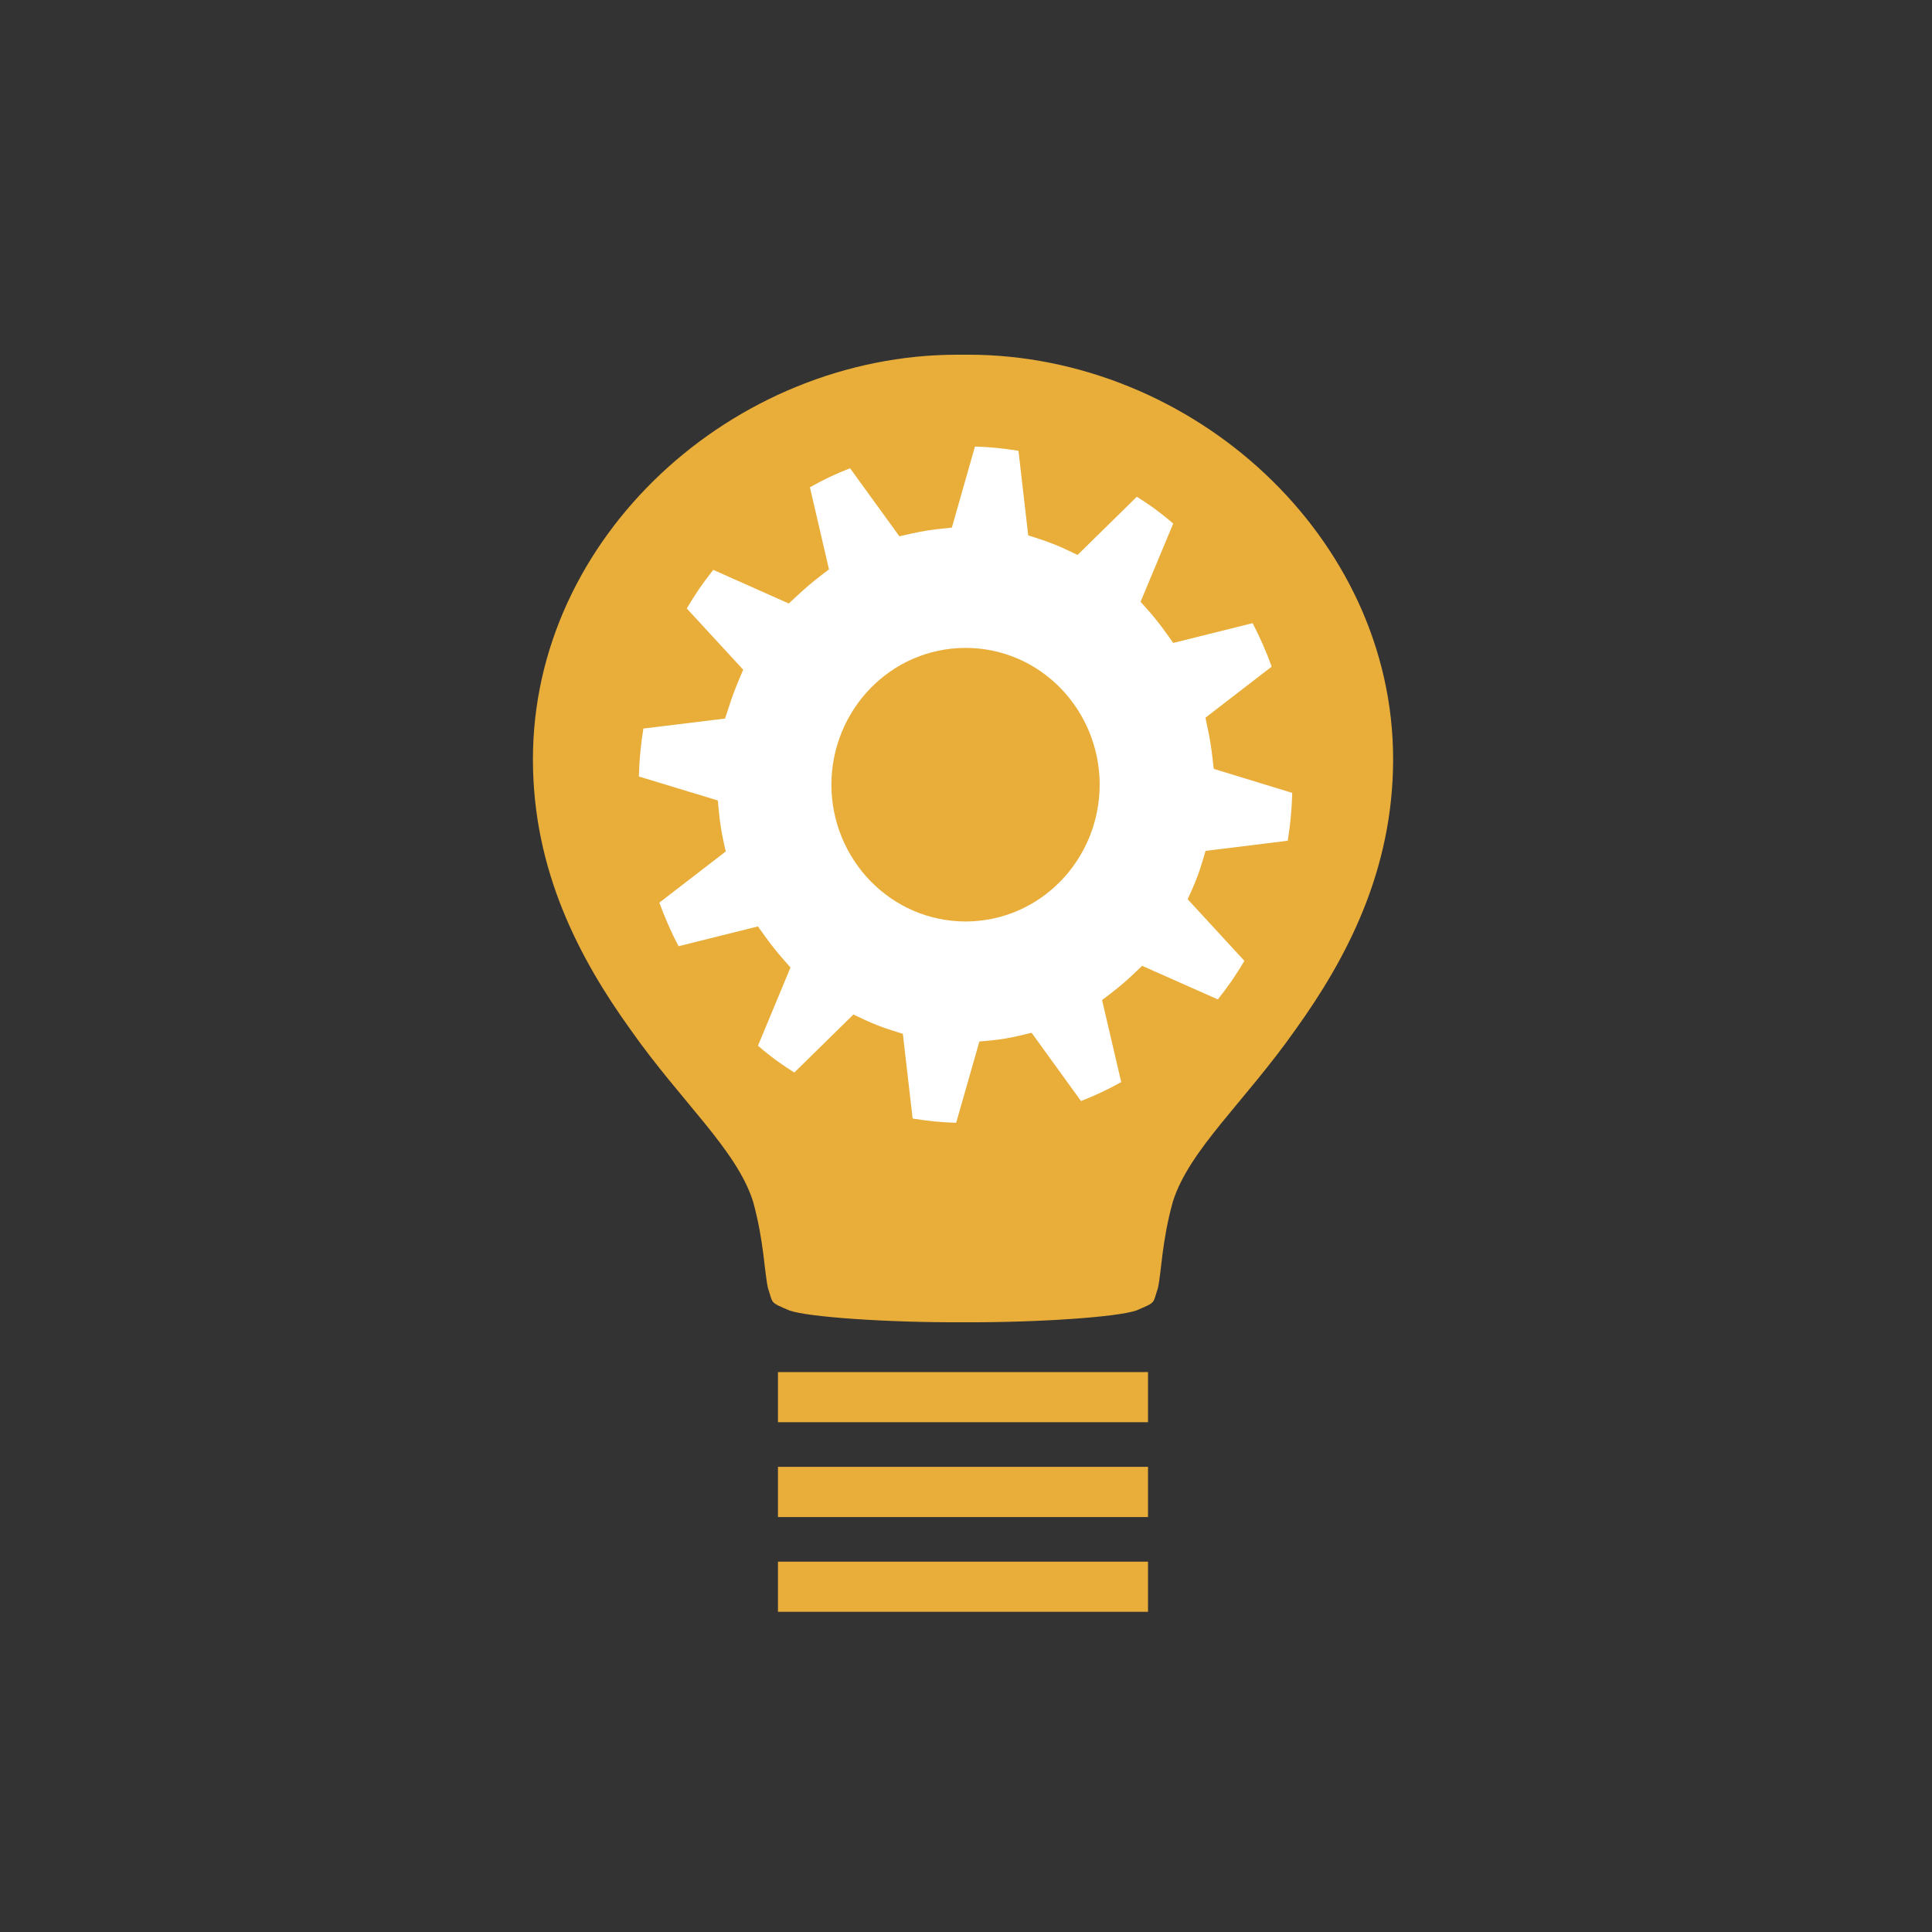
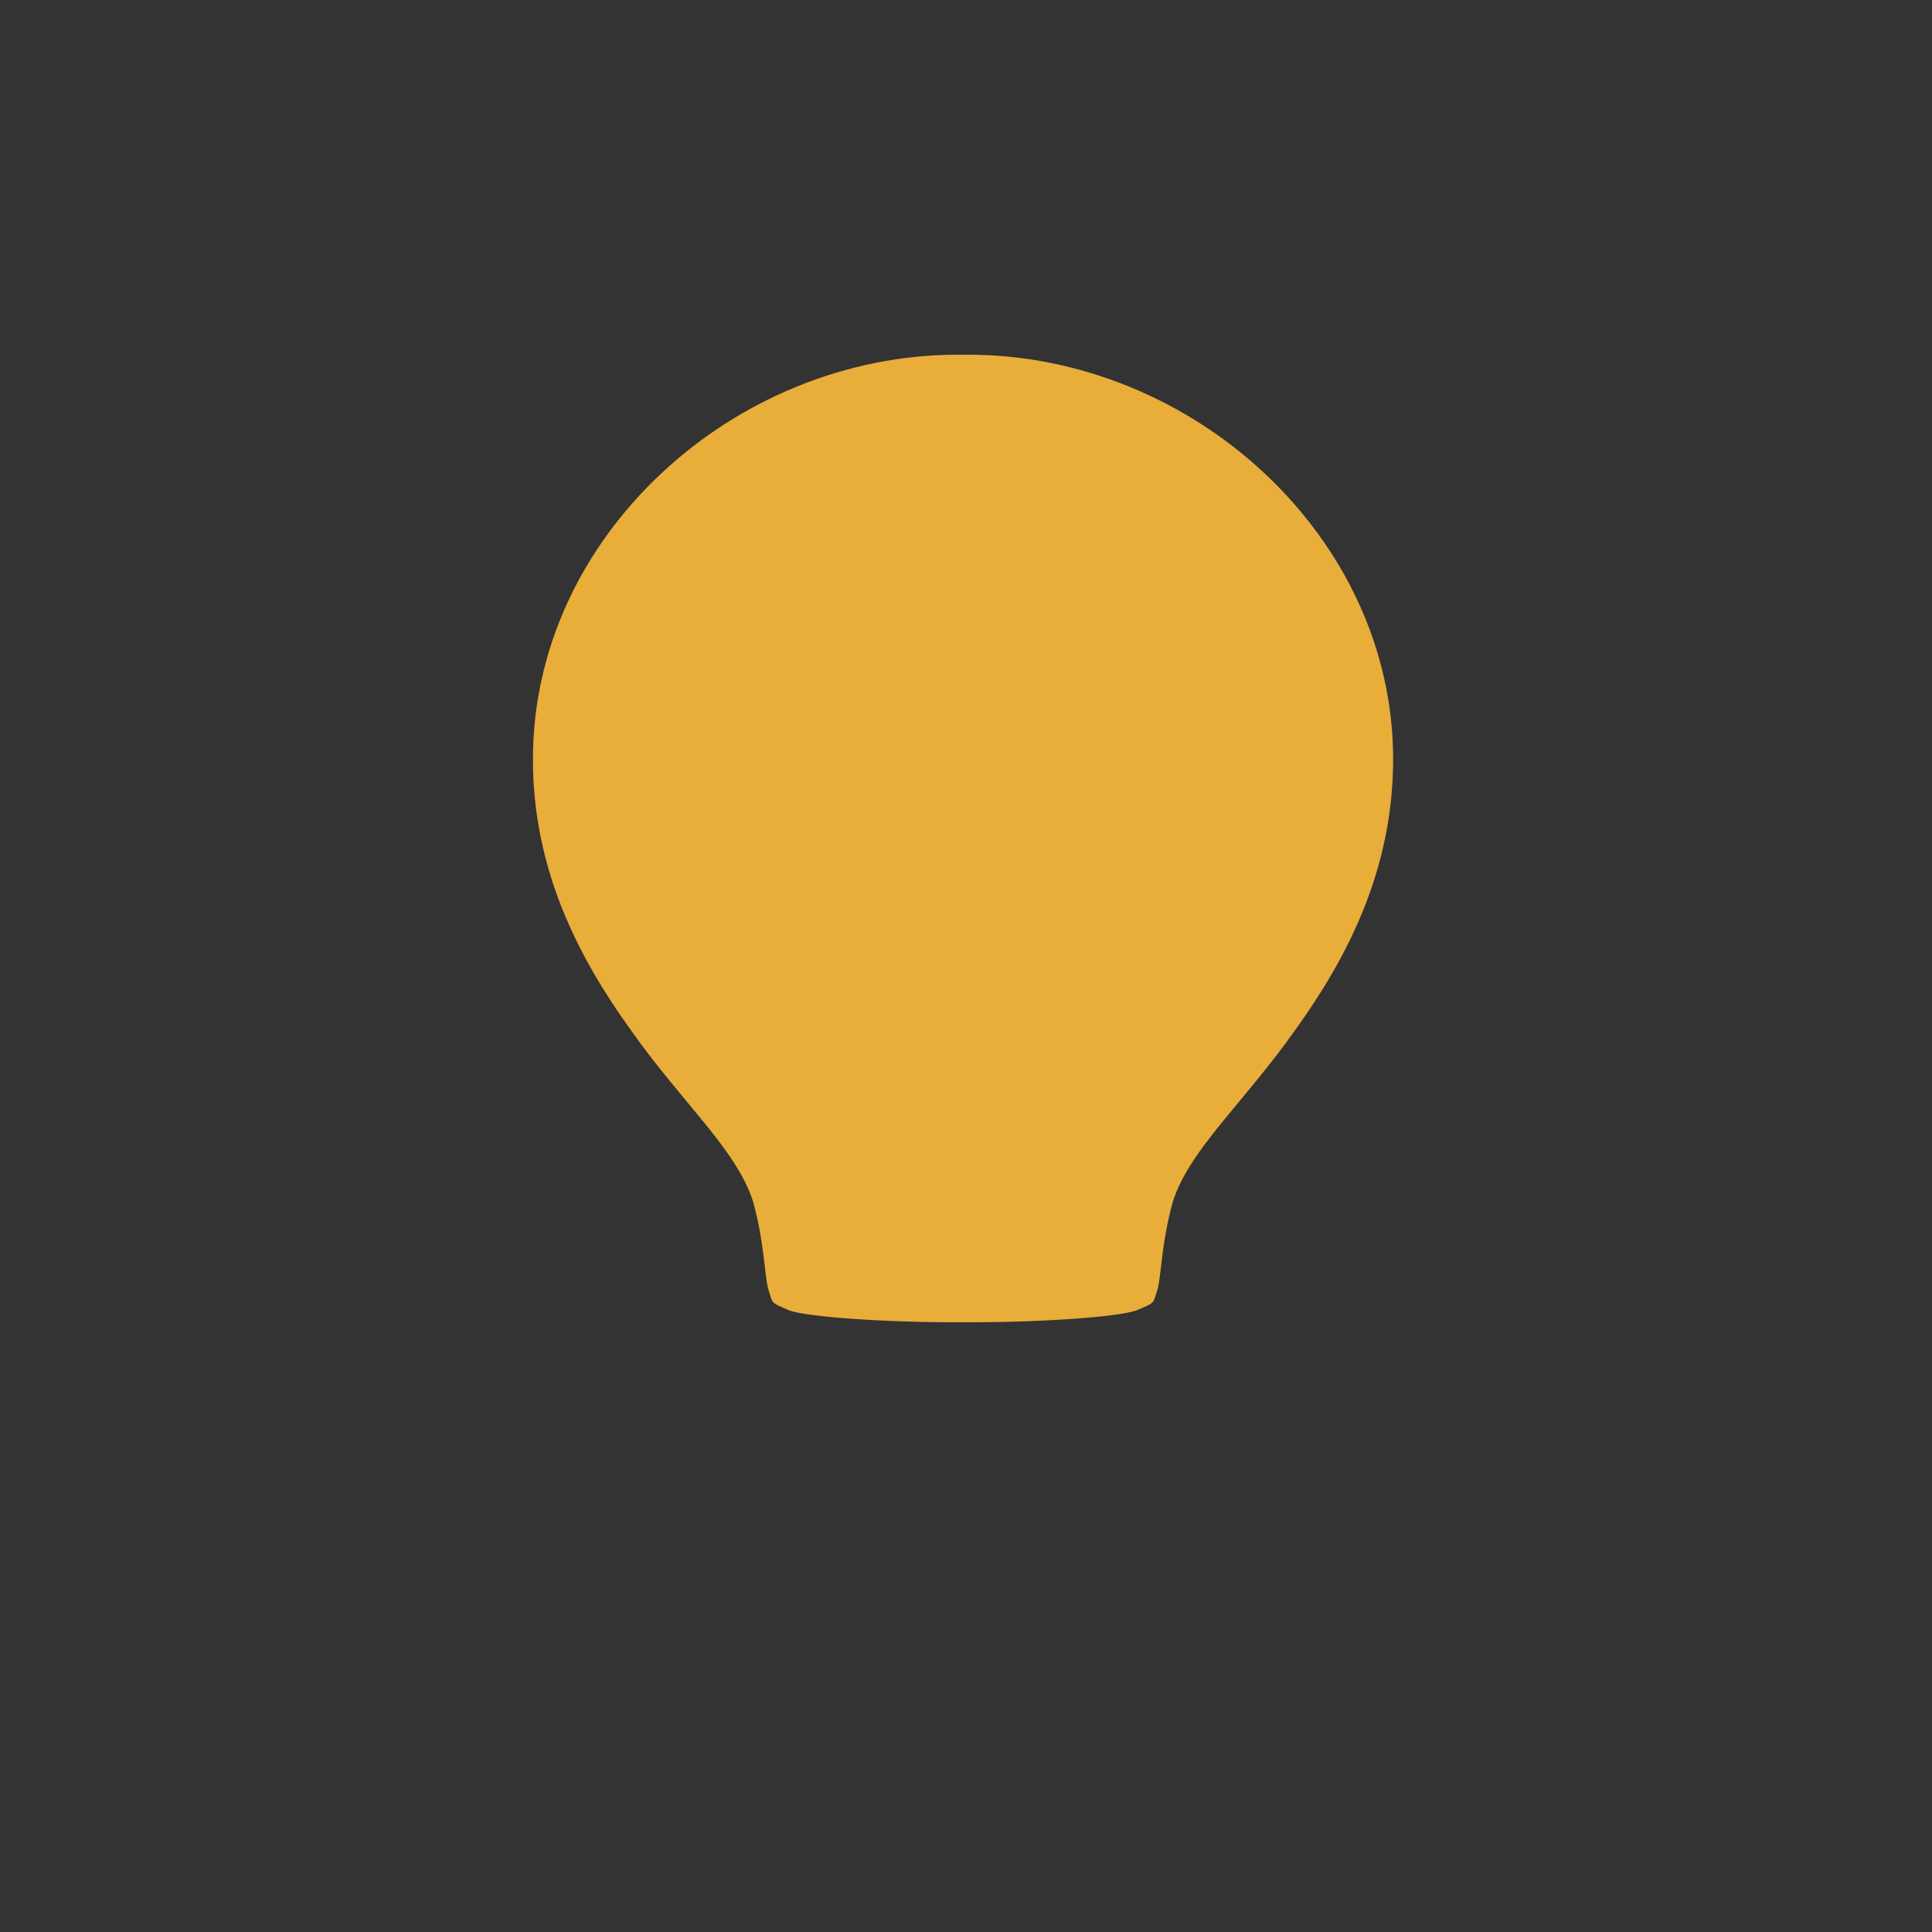
<svg xmlns="http://www.w3.org/2000/svg" fill="none" viewBox="0 0 256 256" height="256" width="256">
  <rect x="0" y="0" width="256" height="256" fill="#333333" stroke="none" />
  <path fill="#E9AD3A" d="M167.626 62.781C157.239 53.019 143.09 46.99 128.259 47H126.915C112.094 46.99 97.954 53.019 87.568 62.781C77.181 72.553 70.615 85.906 70.615 100.612C70.615 115.376 76.778 127.02 83.555 136.446C90.313 146.055 97.589 152.323 99.778 159.187C101.247 164.495 101.275 168.575 101.765 170.696C102.466 172.77 101.919 172.501 104.597 173.643C107.025 174.517 117.594 175.256 127.587 175.208C137.58 175.256 148.149 174.517 150.596 173.634C153.275 172.491 152.708 172.77 153.428 170.696C153.899 168.575 153.937 164.495 155.425 159.177C157.614 152.323 164.88 146.055 171.648 136.446C178.425 127.02 184.588 115.376 184.597 100.612C184.597 85.906 178.012 72.553 167.626 62.781Z" />
-   <path fill="#E9AD3A" d="M103.084 188.451H152.117V181.809H103.084V188.451Z" />
-   <path fill="#E9AD3A" d="M103.084 201.017H152.117V194.364H103.084V201.017Z" />
-   <path fill="#E9AD3A" d="M103.084 213.572H152.117V206.929H103.084V213.572Z" />
-   <path fill="white" d="M127.949 122.104C117.97 122.071 110.184 113.836 110.162 103.972C110.184 94.109 117.97 85.868 127.949 85.847C137.917 85.868 145.697 94.109 145.714 103.972C145.697 113.847 137.917 122.071 127.949 122.104ZM159.307 114.208L159.744 112.748L170.631 111.403C170.981 109.287 171.178 107.171 171.227 105.061L160.827 101.878L160.657 100.391C160.504 99.057 160.297 97.755 160.018 96.476L159.728 95.098L168.509 88.329C167.793 86.361 166.956 84.447 165.978 82.571L155.463 85.19L154.506 83.856C153.741 82.785 152.931 81.757 152.084 80.805L151.132 79.744L155.458 69.377C154.632 68.661 153.779 67.983 152.893 67.327C152.139 66.802 151.389 66.293 150.64 65.818L142.783 73.533L141.203 72.784C140.071 72.248 138.901 71.805 137.698 71.411L136.244 70.941L134.953 59.737C133.034 59.415 131.115 59.224 129.185 59.169L126.128 69.908L124.499 70.083C123.257 70.214 122 70.427 120.775 70.701L119.173 71.061L112.639 62.045C110.813 62.75 109.035 63.592 107.319 64.571L109.845 75.447L108.669 76.343C107.674 77.103 106.679 77.956 105.711 78.859L104.514 79.963L94.513 75.512C93.873 76.322 93.255 77.147 92.665 77.989C92.08 78.859 91.527 79.744 91.002 80.625L98.477 88.739L97.919 90.068C97.394 91.282 96.946 92.517 96.541 93.791L96.077 95.213L85.25 96.536C84.906 98.641 84.709 100.768 84.654 102.89L95.114 106.067L95.262 107.603C95.393 108.937 95.585 110.195 95.858 111.442L96.164 112.825L87.366 119.605C88.088 121.579 88.93 123.509 89.909 125.379L100.429 122.755L101.386 124.089C102.14 125.139 102.961 126.167 103.819 127.145L104.743 128.201L100.435 138.562C101.266 139.284 102.13 139.967 103.004 140.607C103.737 141.132 104.492 141.635 105.252 142.116L113.082 134.428L114.651 135.167C115.81 135.702 116.958 136.14 118.167 136.523L119.632 136.987L120.928 148.207C122.836 148.535 124.761 148.721 126.697 148.776L129.775 138.004L131.437 137.851C132.629 137.736 133.865 137.518 135.079 137.233L136.692 136.851L143.242 145.895C145.063 145.184 146.846 144.347 148.568 143.385L146.031 132.515L147.201 131.618C148.235 130.836 149.208 129.994 150.154 129.108L151.34 127.976L161.368 132.427C162.014 131.618 162.637 130.776 163.233 129.928C163.818 129.075 164.359 128.211 164.89 127.32L157.371 119.151L157.973 117.812C158.492 116.663 158.946 115.428 159.307 114.208Z" />
</svg>